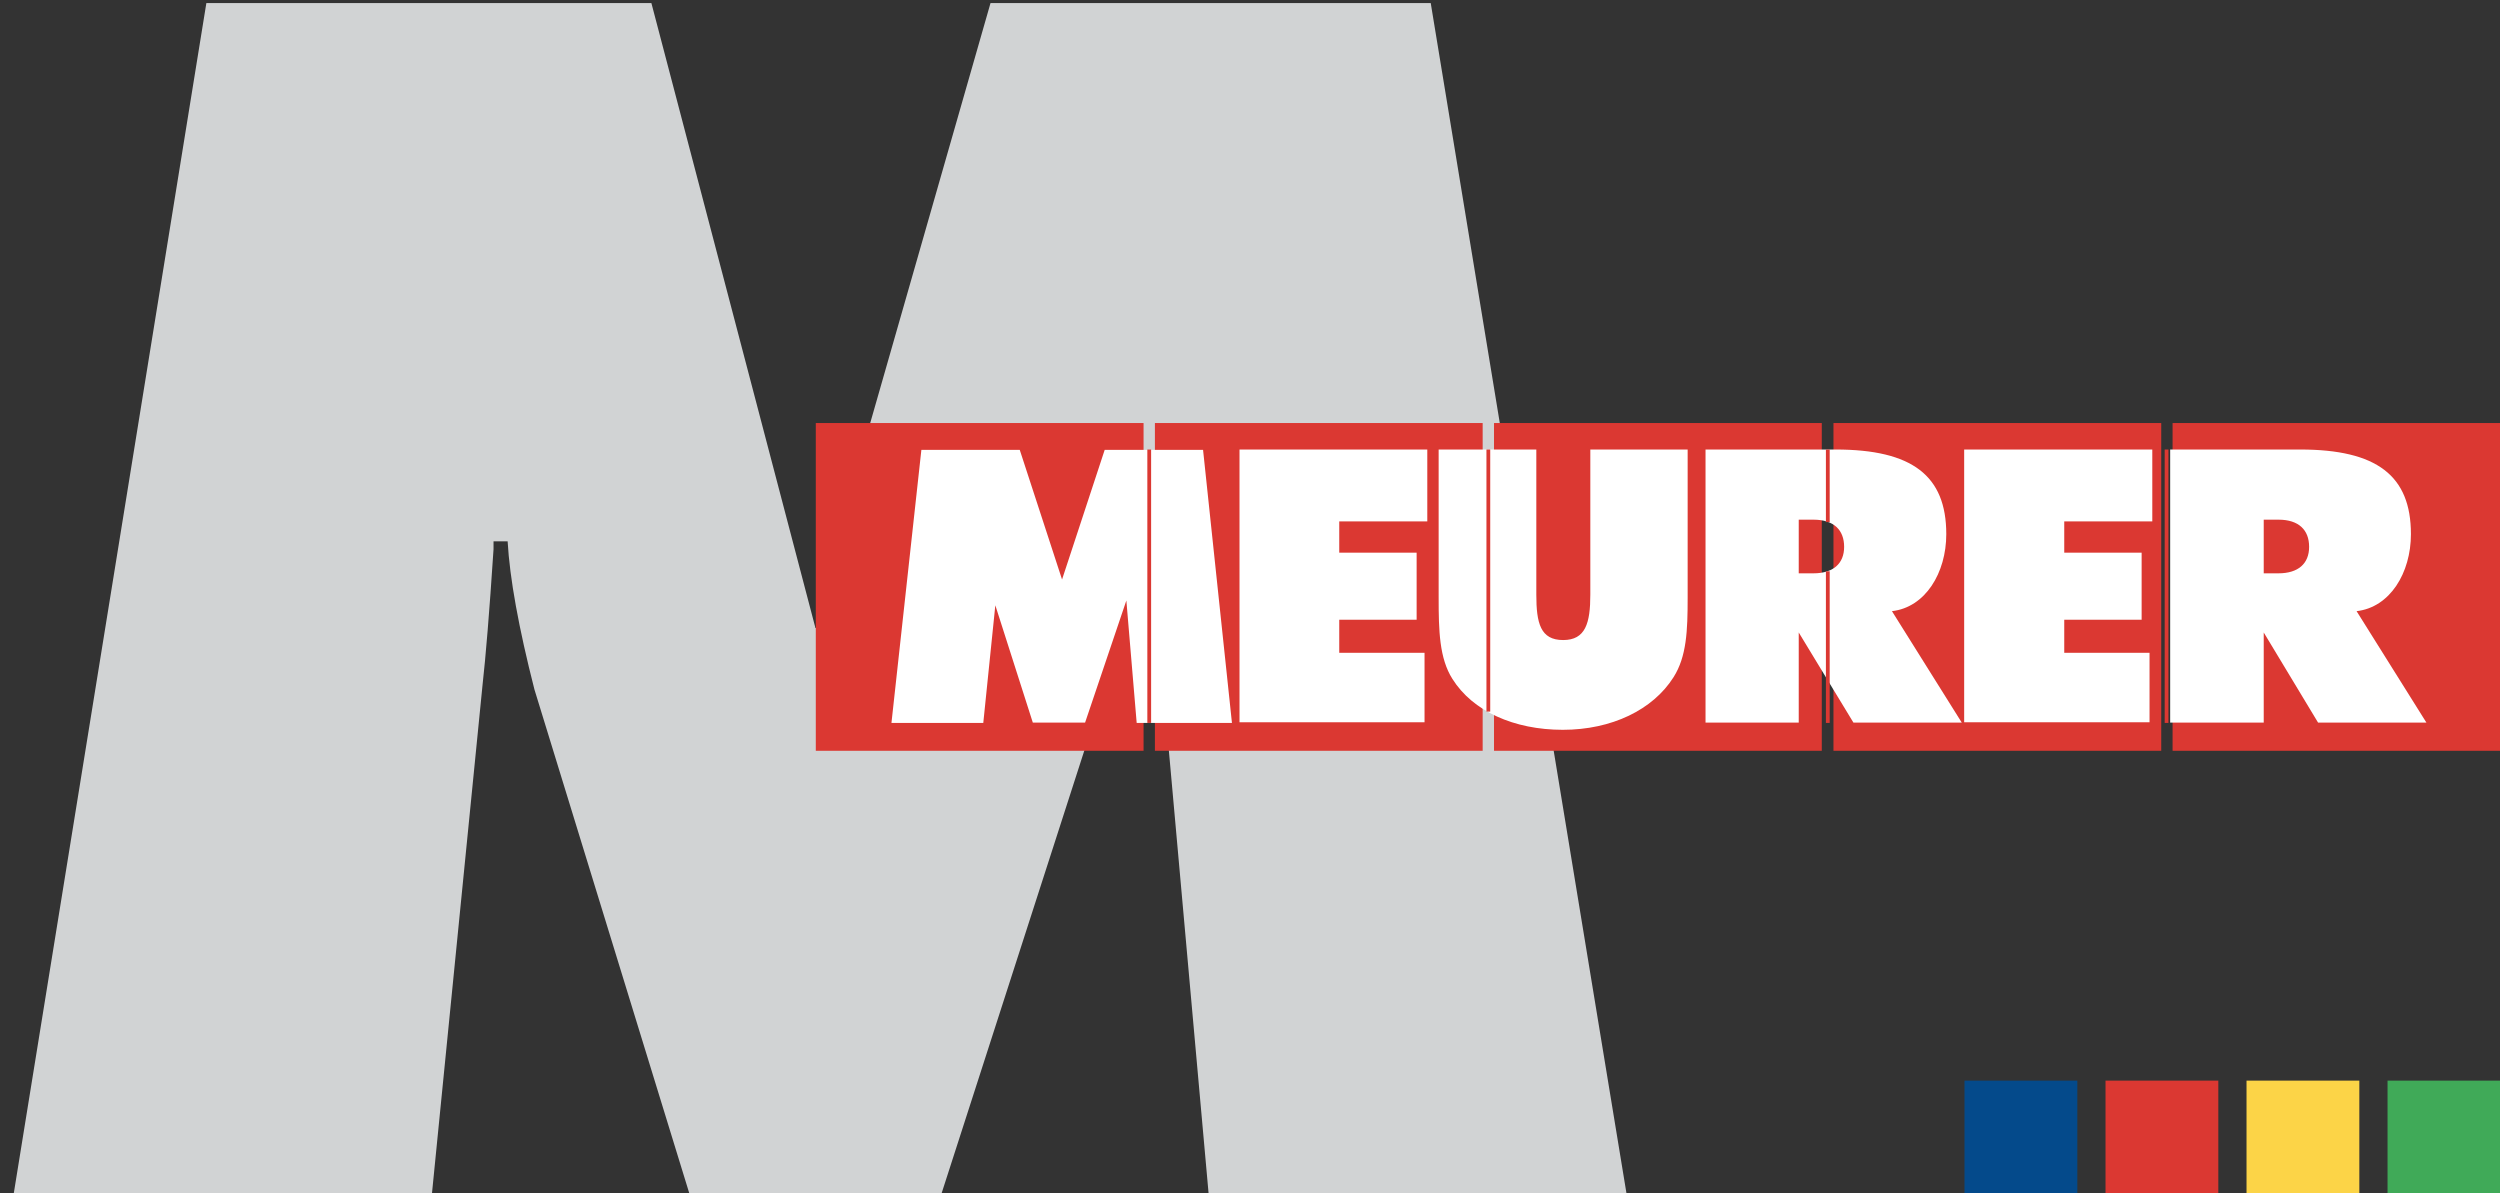
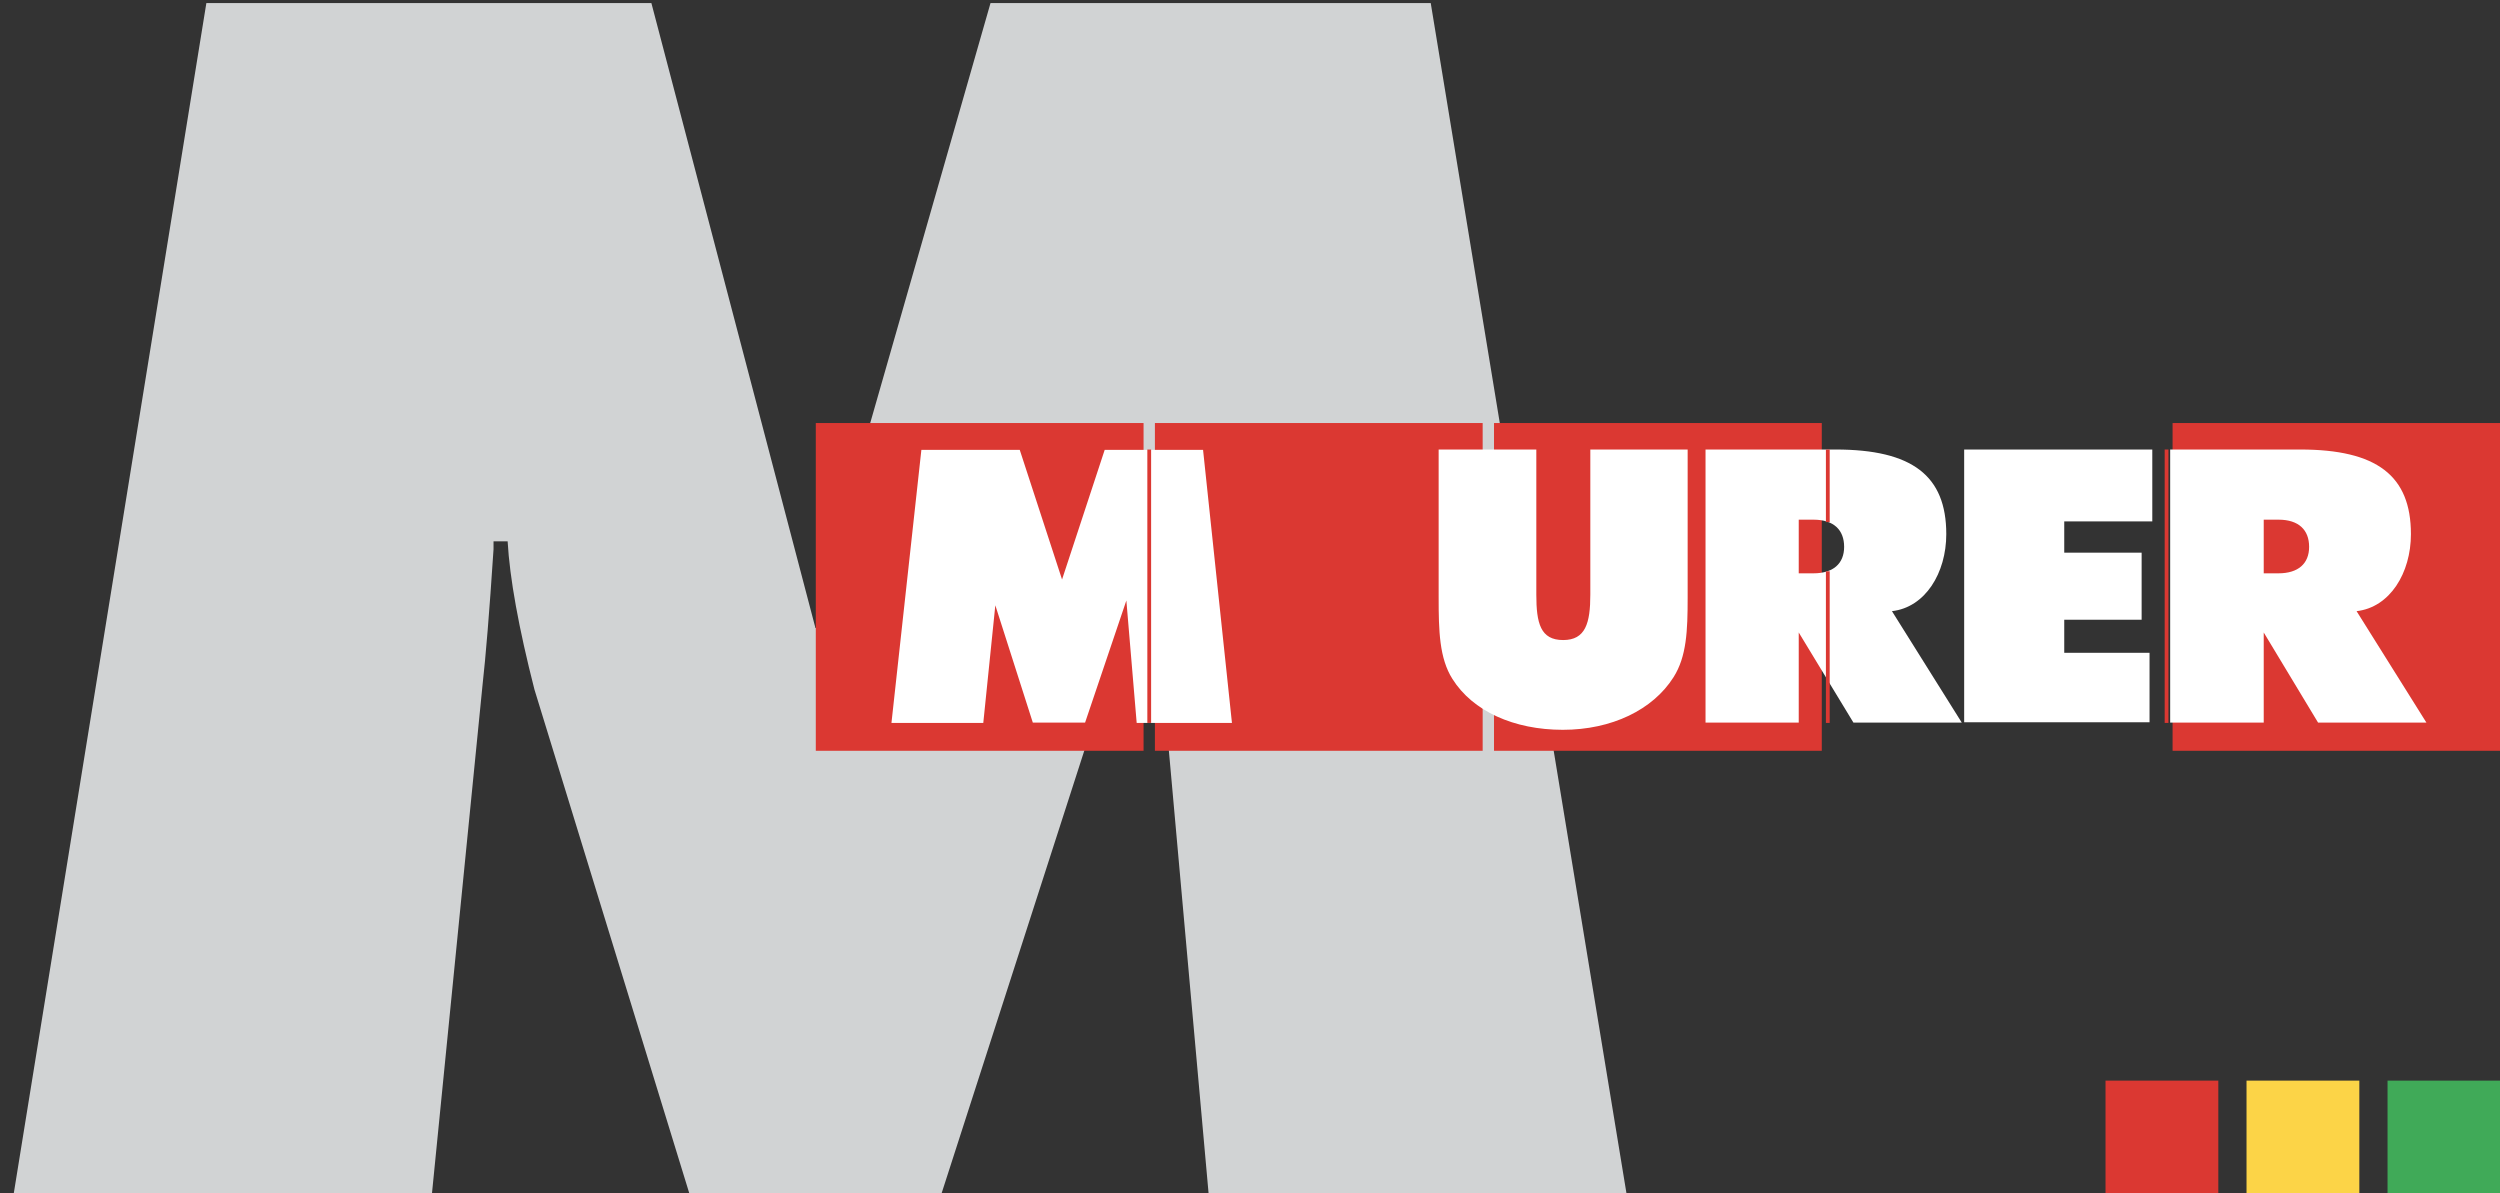
<svg xmlns="http://www.w3.org/2000/svg" version="1.1" x="0px" y="0px" viewBox="0 0 726.9 346.9" style="enable-background:new 0 0 726.9 346.9;" xml:space="preserve">
  <rect x="0" y="0" width="726.9" height="346.9" fill="#333333" stroke="none" />
  <style type="text/css"> .Grün_x0020_bogenförmig{fill:url(#SVGID_1_);stroke:#FFFFFF;stroke-width:0.25;stroke-miterlimit:1;} .st0{fill:#D1D3D4;} .st1{fill:#DB3832;} .st2{fill:#FFFFFF;} .st3{fill:#044A8B;} .st4{fill:#FCD447;} .st5{fill:#40AA58;} </style>
  <linearGradient id="SVGID_1_" gradientUnits="userSpaceOnUse" x1="-40.11" y1="405.184" x2="-39.403" y2="404.477">
    <stop offset="0" style="stop-color:#52A856" />
    <stop offset="0.983" style="stop-color:#20351D" />
  </linearGradient>
  <g id="Ebene_1">
    <g>
      <path class="st0" d="M60,0.9h129.4l47.7,181.7h3.2l0.5-2.8c3.1-19.6,5.8-34,8.3-43.1L288,0.9h128l56.9,346H351.4l-17-189.5h-2.3 l-0.5,1.8c-2.8,14.7-5.4,25.5-7.8,32.6l-50,155.1h-73.4l-45-146.4c-4.6-18-7.2-32.4-7.8-43.1h-4.1v2.3 c-1.2,18.4-2.3,31.5-3.2,39.5l-14.7,147.8H4L60,0.9z" />
    </g>
  </g>
  <g id="Ebene_2">
    <g>
      <rect x="631.7" y="123" class="st1" width="95.3" height="95.3" />
-       <rect x="533.1" y="123" class="st1" width="95.3" height="95.3" />
      <rect x="434.4" y="123" class="st1" width="95.3" height="95.3" />
      <rect x="335.8" y="123" class="st1" width="95.3" height="95.3" />
      <rect x="237.2" y="123" class="st1" width="95.3" height="95.3" />
      <path class="st2" d="M327.5,174.6l-12,35.5h-15.2L289.4,176l-3.5,34.2h-26.7l8.7-79.4h28.6l12.3,37.7l12.4-37.7h28.6l8.4,79.4 h-27.7L327.5,174.6z" />
-       <path class="st2" d="M360.3,130.7H415v20.9h-25.6v9.1h22.5v19.5h-22.5v9.6h24.8v20.2h-53.8V130.7z" />
      <path class="st2" d="M571.1,130.7h54.7v20.9h-25.6v9.1h22.5v19.5h-22.5v9.6H625v20.2h-53.9V130.7z" />
      <path class="st2" d="M418.4,130.7h28.3v42.2c0,8.3,1.2,13.2,7.8,13.2c6.5,0,7.9-4.9,7.9-13.2v-42.2h28.3v43.1 c0,9.6-0.3,17.1-4.1,23.1c-6,9.5-18,15.3-32.2,15.3c-14.2,0-26.2-5.4-32.1-14.8c-3.8-6-4-14-4-23.6V130.7z" />
      <path class="st2" d="M495.9,130.7h37.8c22.3,0,32.2,7.6,32.2,24.6c0,11.3-6.1,21.3-15.8,22.4l20.3,32.4h-31.5L523,183.9v26.2 h-27.1V130.7z M523,166.7h4.3c5.7,0,8.9-2.8,8.9-7.7c0-4.9-3-7.9-8.9-7.9H523V166.7z" />
      <path class="st2" d="M631,130.7h37.8c22.3,0,32.2,7.6,32.2,24.6c0,11.3-6.1,21.3-15.8,22.4l20.3,32.4h-31.5l-15.8-26.2v26.2H631 V130.7z M658.2,166.7h4.3c5.7,0,8.9-2.8,8.9-7.7c0-4.9-3-7.9-8.9-7.9h-4.3V166.7z" />
      <g>
        <rect x="530.9" y="130.7" class="st1" width="1.1" height="21.1" />
        <rect x="333.6" y="130.7" class="st1" width="1.1" height="79.5" />
-         <rect x="432.2" y="130.7" class="st1" width="1.1" height="76.2" />
        <rect x="530.9" y="166.1" class="st1" width="1.1" height="44.1" />
        <rect x="629.4" y="130.7" class="st1" width="1.1" height="79.5" />
      </g>
    </g>
    <g>
      <g>
-         <rect x="571.2" y="314.2" class="st3" width="32.8" height="32.8" />
        <rect x="612.2" y="314.2" class="st1" width="32.8" height="32.8" />
        <rect x="653.2" y="314.2" class="st4" width="32.8" height="32.8" />
        <rect x="694.2" y="314.2" class="st5" width="32.8" height="32.8" />
      </g>
    </g>
    <g> </g>
    <g> </g>
    <g> </g>
    <g> </g>
    <g> </g>
    <g> </g>
  </g>
</svg>